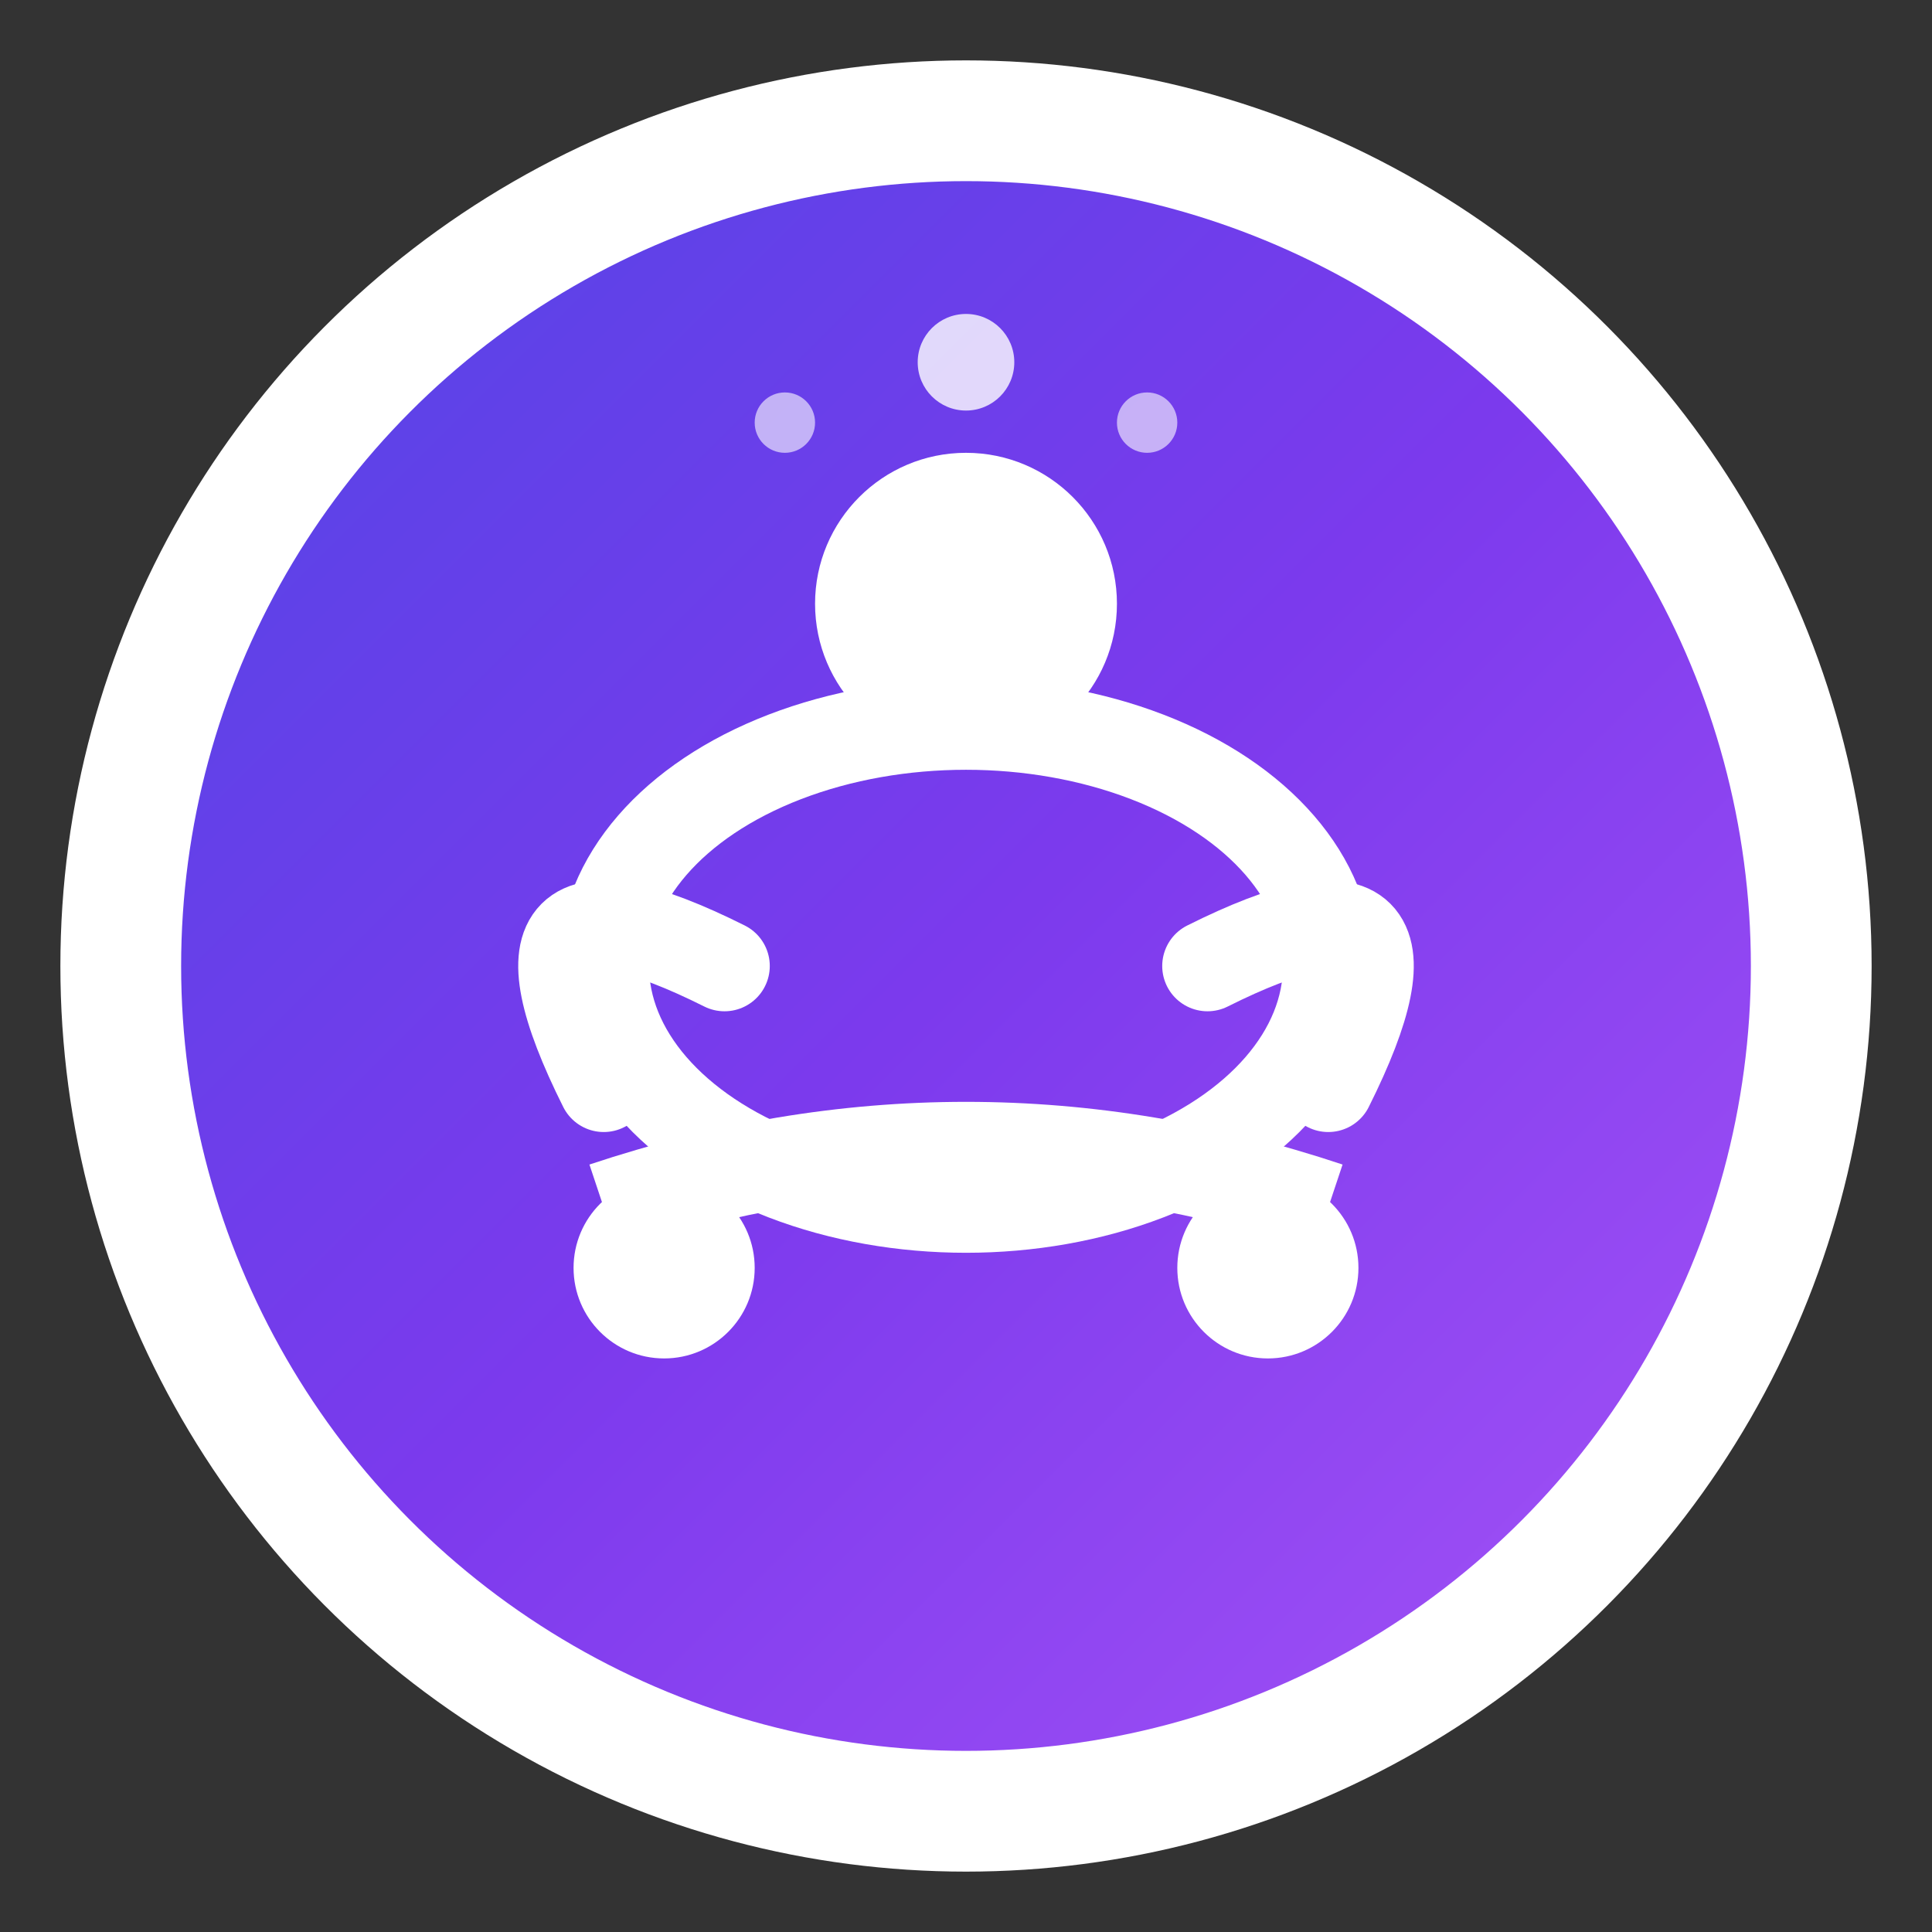
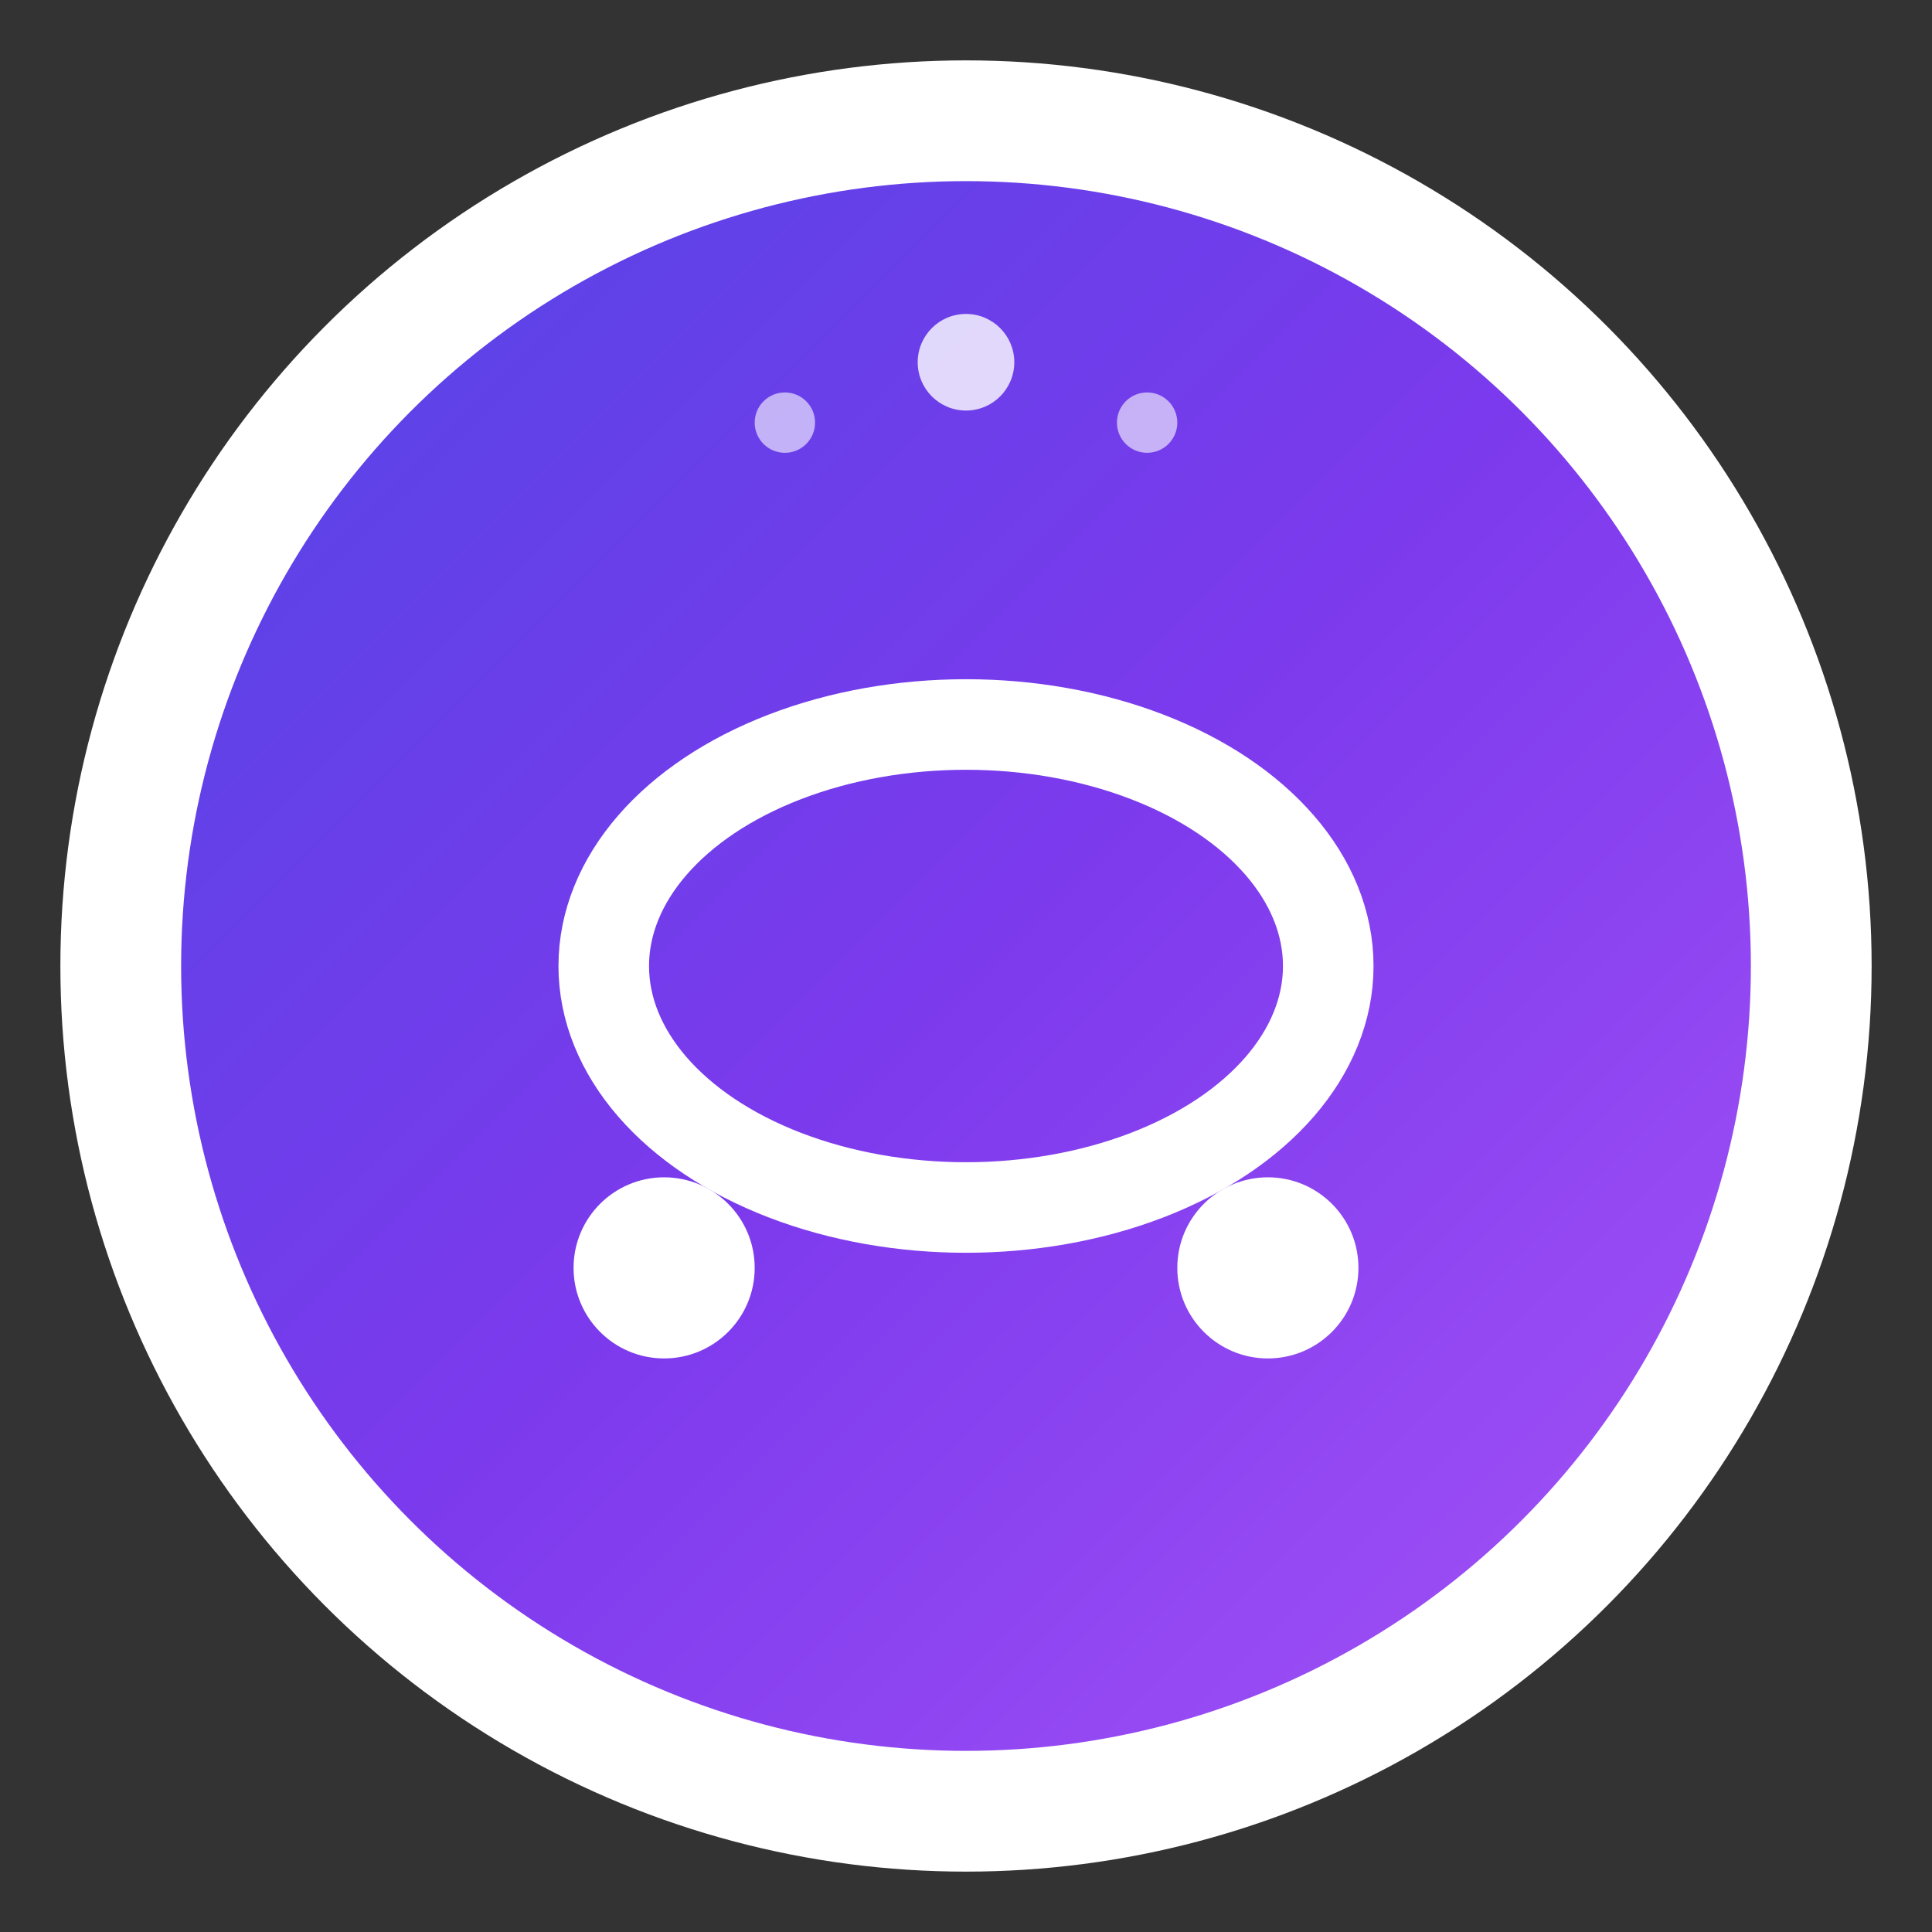
<svg xmlns="http://www.w3.org/2000/svg" viewBox="0 0 32 32" width="32" height="32">
  <rect x="0" y="0" width="32" height="32" fill="#333333" stroke="none" />
  <defs>
    <linearGradient id="bgGradient" x1="0%" y1="0%" x2="100%" y2="100%">
      <stop offset="0%" stop-color="#4f46e5" />
      <stop offset="50%" stop-color="#7c3aed" />
      <stop offset="100%" stop-color="#a855f7" />
    </linearGradient>
  </defs>
  <circle cx="16" cy="16" r="14" fill="url(#bgGradient)" stroke="white" stroke-width="2" />
-   <circle cx="16" cy="10" r="2.5" fill="white" />
  <ellipse cx="16" cy="16" rx="6" ry="4" fill="none" stroke="white" stroke-width="1.5" />
-   <path d="M 10 20 Q 16 18 22 20" stroke="white" stroke-width="1.5" fill="none" />
  <circle cx="11" cy="21" r="1.5" fill="white" />
  <circle cx="21" cy="21" r="1.5" fill="white" />
-   <path d="M 12 16 Q 8 14 10 18" stroke="white" stroke-width="1.5" fill="none" stroke-linecap="round" />
-   <path d="M 20 16 Q 24 14 22 18" stroke="white" stroke-width="1.5" fill="none" stroke-linecap="round" />
  <circle cx="16" cy="6" r="0.8" fill="white" opacity="0.8" />
  <circle cx="13" cy="7" r="0.5" fill="white" opacity="0.6" />
  <circle cx="19" cy="7" r="0.5" fill="white" opacity="0.6" />
</svg>